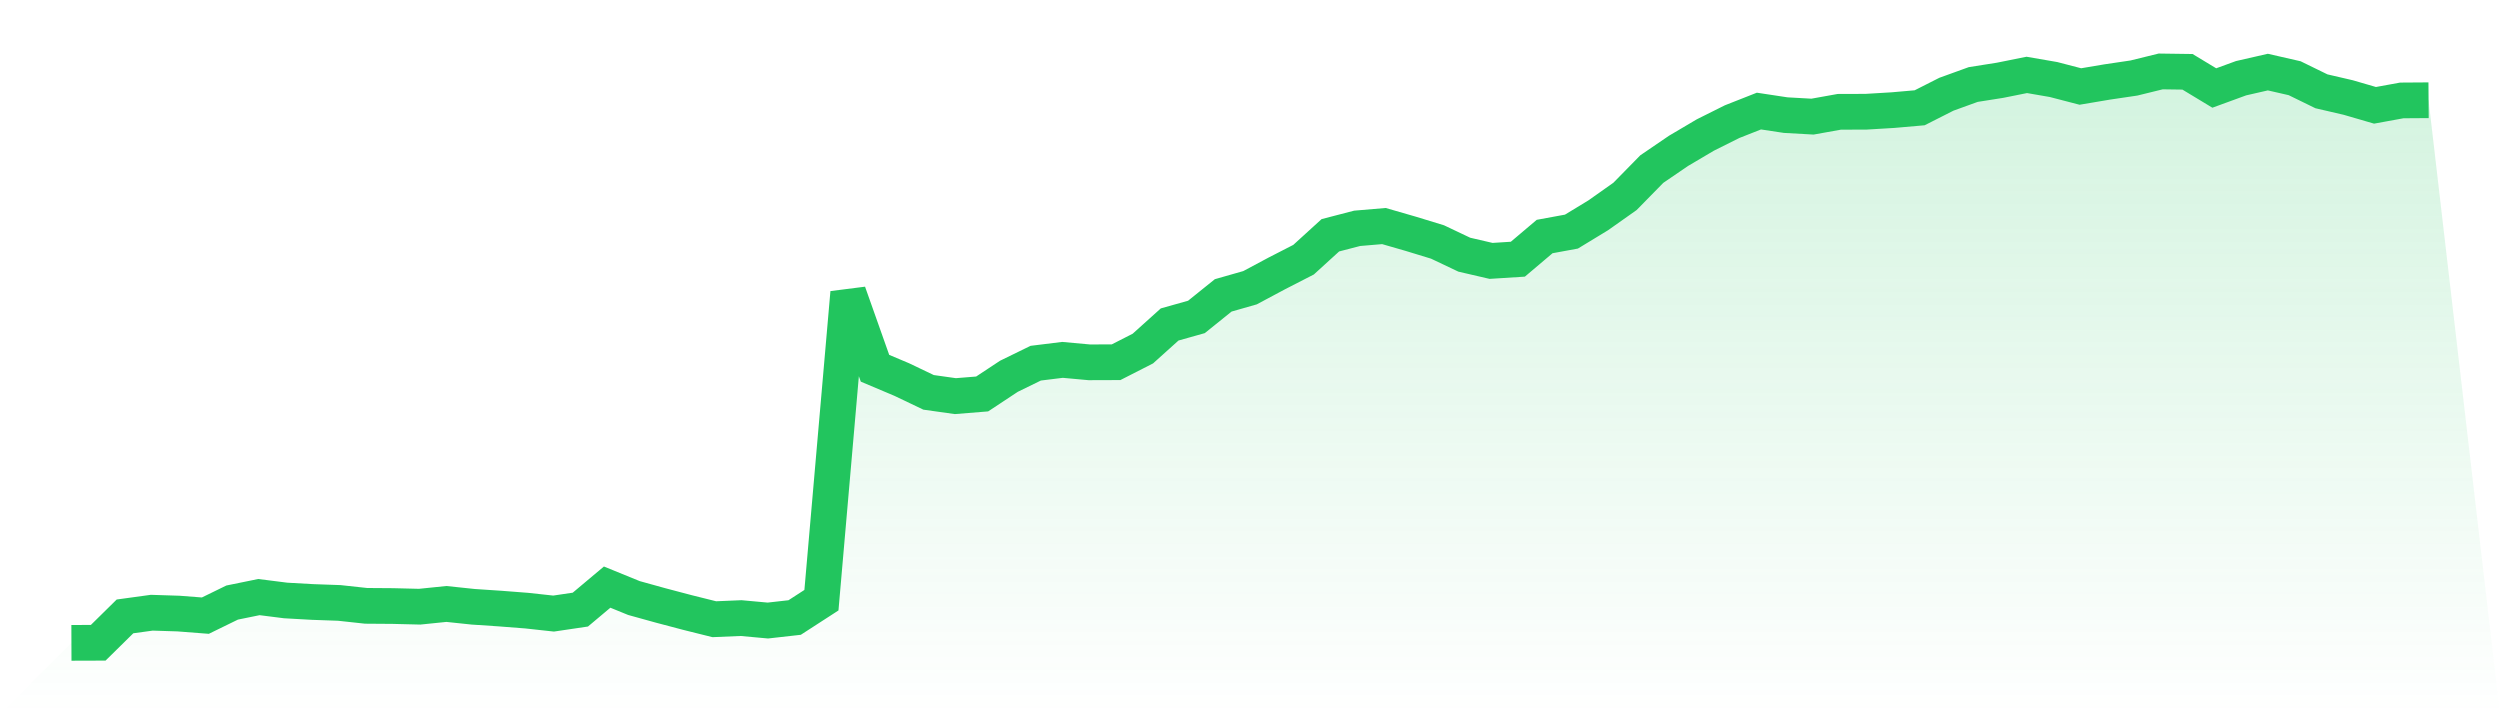
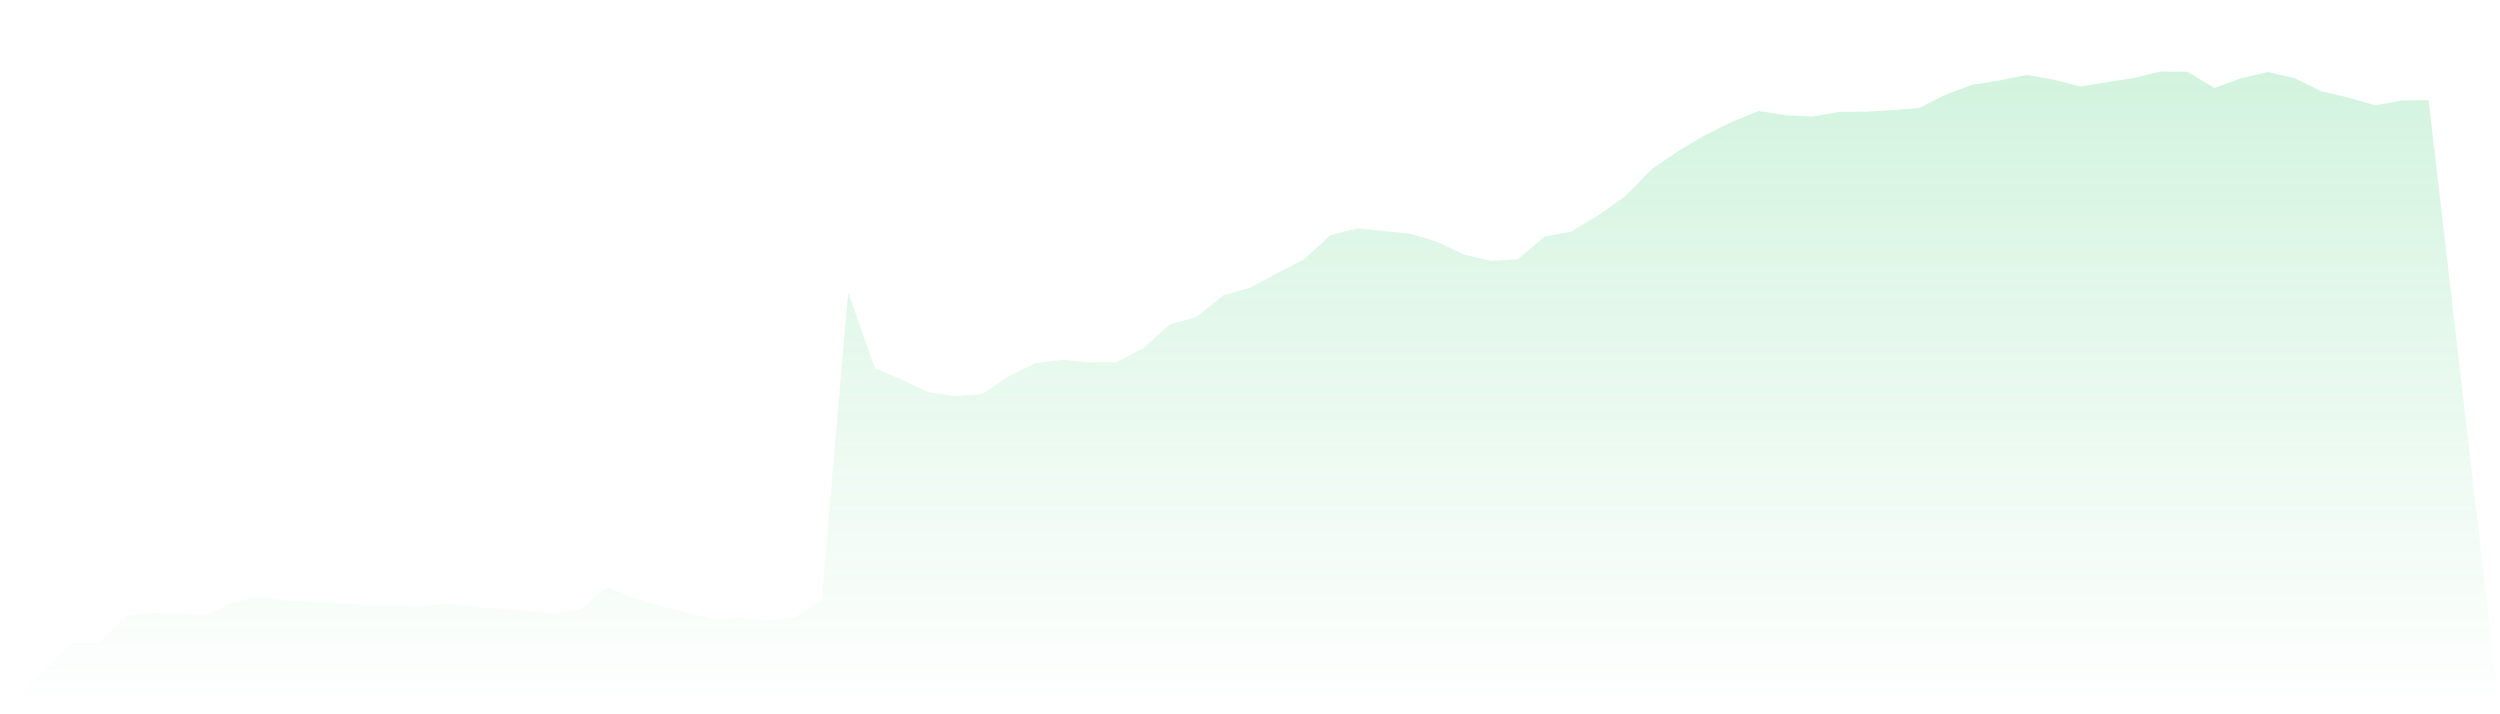
<svg xmlns="http://www.w3.org/2000/svg" viewBox="0 0 140 40">
  <defs>
    <linearGradient id="gradient" x1="0" x2="0" y1="0" y2="1">
      <stop offset="0%" stop-color="#22c55e" stop-opacity="0.2" />
      <stop offset="100%" stop-color="#22c55e" stop-opacity="0" />
    </linearGradient>
  </defs>
-   <path d="M4,36 L4,36 L5.5,35.995 L7,34.518 L8.5,34.312 L10,34.36 L11.5,34.476 L13,33.743 L14.5,33.437 L16,33.627 L17.5,33.711 L19,33.764 L20.5,33.927 L22,33.938 L23.5,33.975 L25,33.822 L26.5,33.98 L28,34.08 L29.5,34.196 L31,34.36 L32.5,34.138 L34,32.878 L35.5,33.49 L37,33.906 L38.5,34.302 L40,34.676 L41.5,34.613 L43,34.75 L44.5,34.581 L46,33.611 L47.5,16.388 L49,20.622 L50.5,21.255 L52,21.972 L53.5,22.183 L55,22.062 L56.5,21.071 L58,20.338 L59.5,20.153 L61,20.29 L62.5,20.285 L64,19.52 L65.5,18.17 L67,17.748 L68.5,16.541 L70,16.113 L71.5,15.312 L73,14.542 L74.5,13.176 L76,12.786 L77.5,12.659 L79,13.092 L80.5,13.55 L82,14.262 L83.5,14.61 L85,14.515 L86.5,13.245 L88,12.97 L89.5,12.058 L91,10.998 L92.5,9.469 L94,8.446 L95.5,7.56 L97,6.811 L98.5,6.22 L100,6.447 L101.5,6.531 L103,6.262 L104.5,6.257 L106,6.167 L107.5,6.036 L109,5.276 L110.5,4.733 L112,4.496 L113.5,4.195 L115,4.454 L116.5,4.844 L118,4.591 L119.5,4.369 L121,4 L122.5,4.021 L124,4.928 L125.5,4.38 L127,4.037 L128.5,4.38 L130,5.113 L131.5,5.461 L133,5.898 L134.5,5.624 L136,5.614 L140,40 L0,40 z" fill="url(#gradient)" />
-   <path d="M4,36 L4,36 L5.5,35.995 L7,34.518 L8.5,34.312 L10,34.36 L11.5,34.476 L13,33.743 L14.5,33.437 L16,33.627 L17.5,33.711 L19,33.764 L20.5,33.927 L22,33.938 L23.5,33.975 L25,33.822 L26.5,33.98 L28,34.08 L29.5,34.196 L31,34.36 L32.5,34.138 L34,32.878 L35.5,33.49 L37,33.906 L38.5,34.302 L40,34.676 L41.5,34.613 L43,34.75 L44.5,34.581 L46,33.611 L47.5,16.388 L49,20.622 L50.5,21.255 L52,21.972 L53.5,22.183 L55,22.062 L56.5,21.071 L58,20.338 L59.5,20.153 L61,20.29 L62.5,20.285 L64,19.52 L65.5,18.17 L67,17.748 L68.5,16.541 L70,16.113 L71.5,15.312 L73,14.542 L74.5,13.176 L76,12.786 L77.5,12.659 L79,13.092 L80.5,13.55 L82,14.262 L83.5,14.61 L85,14.515 L86.5,13.245 L88,12.97 L89.5,12.058 L91,10.998 L92.5,9.469 L94,8.446 L95.5,7.56 L97,6.811 L98.5,6.22 L100,6.447 L101.5,6.531 L103,6.262 L104.5,6.257 L106,6.167 L107.5,6.036 L109,5.276 L110.5,4.733 L112,4.496 L113.5,4.195 L115,4.454 L116.5,4.844 L118,4.591 L119.5,4.369 L121,4 L122.5,4.021 L124,4.928 L125.5,4.38 L127,4.037 L128.5,4.38 L130,5.113 L131.5,5.461 L133,5.898 L134.5,5.624 L136,5.614" fill="none" stroke="#22c55e" stroke-width="2" />
+   <path d="M4,36 L4,36 L5.5,35.995 L7,34.518 L8.5,34.312 L10,34.36 L11.5,34.476 L13,33.743 L14.5,33.437 L16,33.627 L17.5,33.711 L19,33.764 L20.5,33.927 L22,33.938 L23.5,33.975 L25,33.822 L26.5,33.98 L28,34.08 L29.5,34.196 L31,34.36 L32.5,34.138 L34,32.878 L35.5,33.49 L37,33.906 L38.5,34.302 L40,34.676 L41.5,34.613 L43,34.75 L44.5,34.581 L46,33.611 L47.5,16.388 L49,20.622 L50.5,21.255 L52,21.972 L53.5,22.183 L55,22.062 L56.5,21.071 L58,20.338 L59.5,20.153 L61,20.29 L62.5,20.285 L64,19.52 L65.5,18.17 L67,17.748 L68.5,16.541 L70,16.113 L71.5,15.312 L73,14.542 L74.5,13.176 L76,12.786 L79,13.092 L80.5,13.55 L82,14.262 L83.5,14.61 L85,14.515 L86.5,13.245 L88,12.97 L89.5,12.058 L91,10.998 L92.5,9.469 L94,8.446 L95.5,7.56 L97,6.811 L98.5,6.22 L100,6.447 L101.5,6.531 L103,6.262 L104.5,6.257 L106,6.167 L107.5,6.036 L109,5.276 L110.5,4.733 L112,4.496 L113.5,4.195 L115,4.454 L116.5,4.844 L118,4.591 L119.5,4.369 L121,4 L122.5,4.021 L124,4.928 L125.5,4.38 L127,4.037 L128.5,4.38 L130,5.113 L131.5,5.461 L133,5.898 L134.5,5.624 L136,5.614 L140,40 L0,40 z" fill="url(#gradient)" />
</svg>